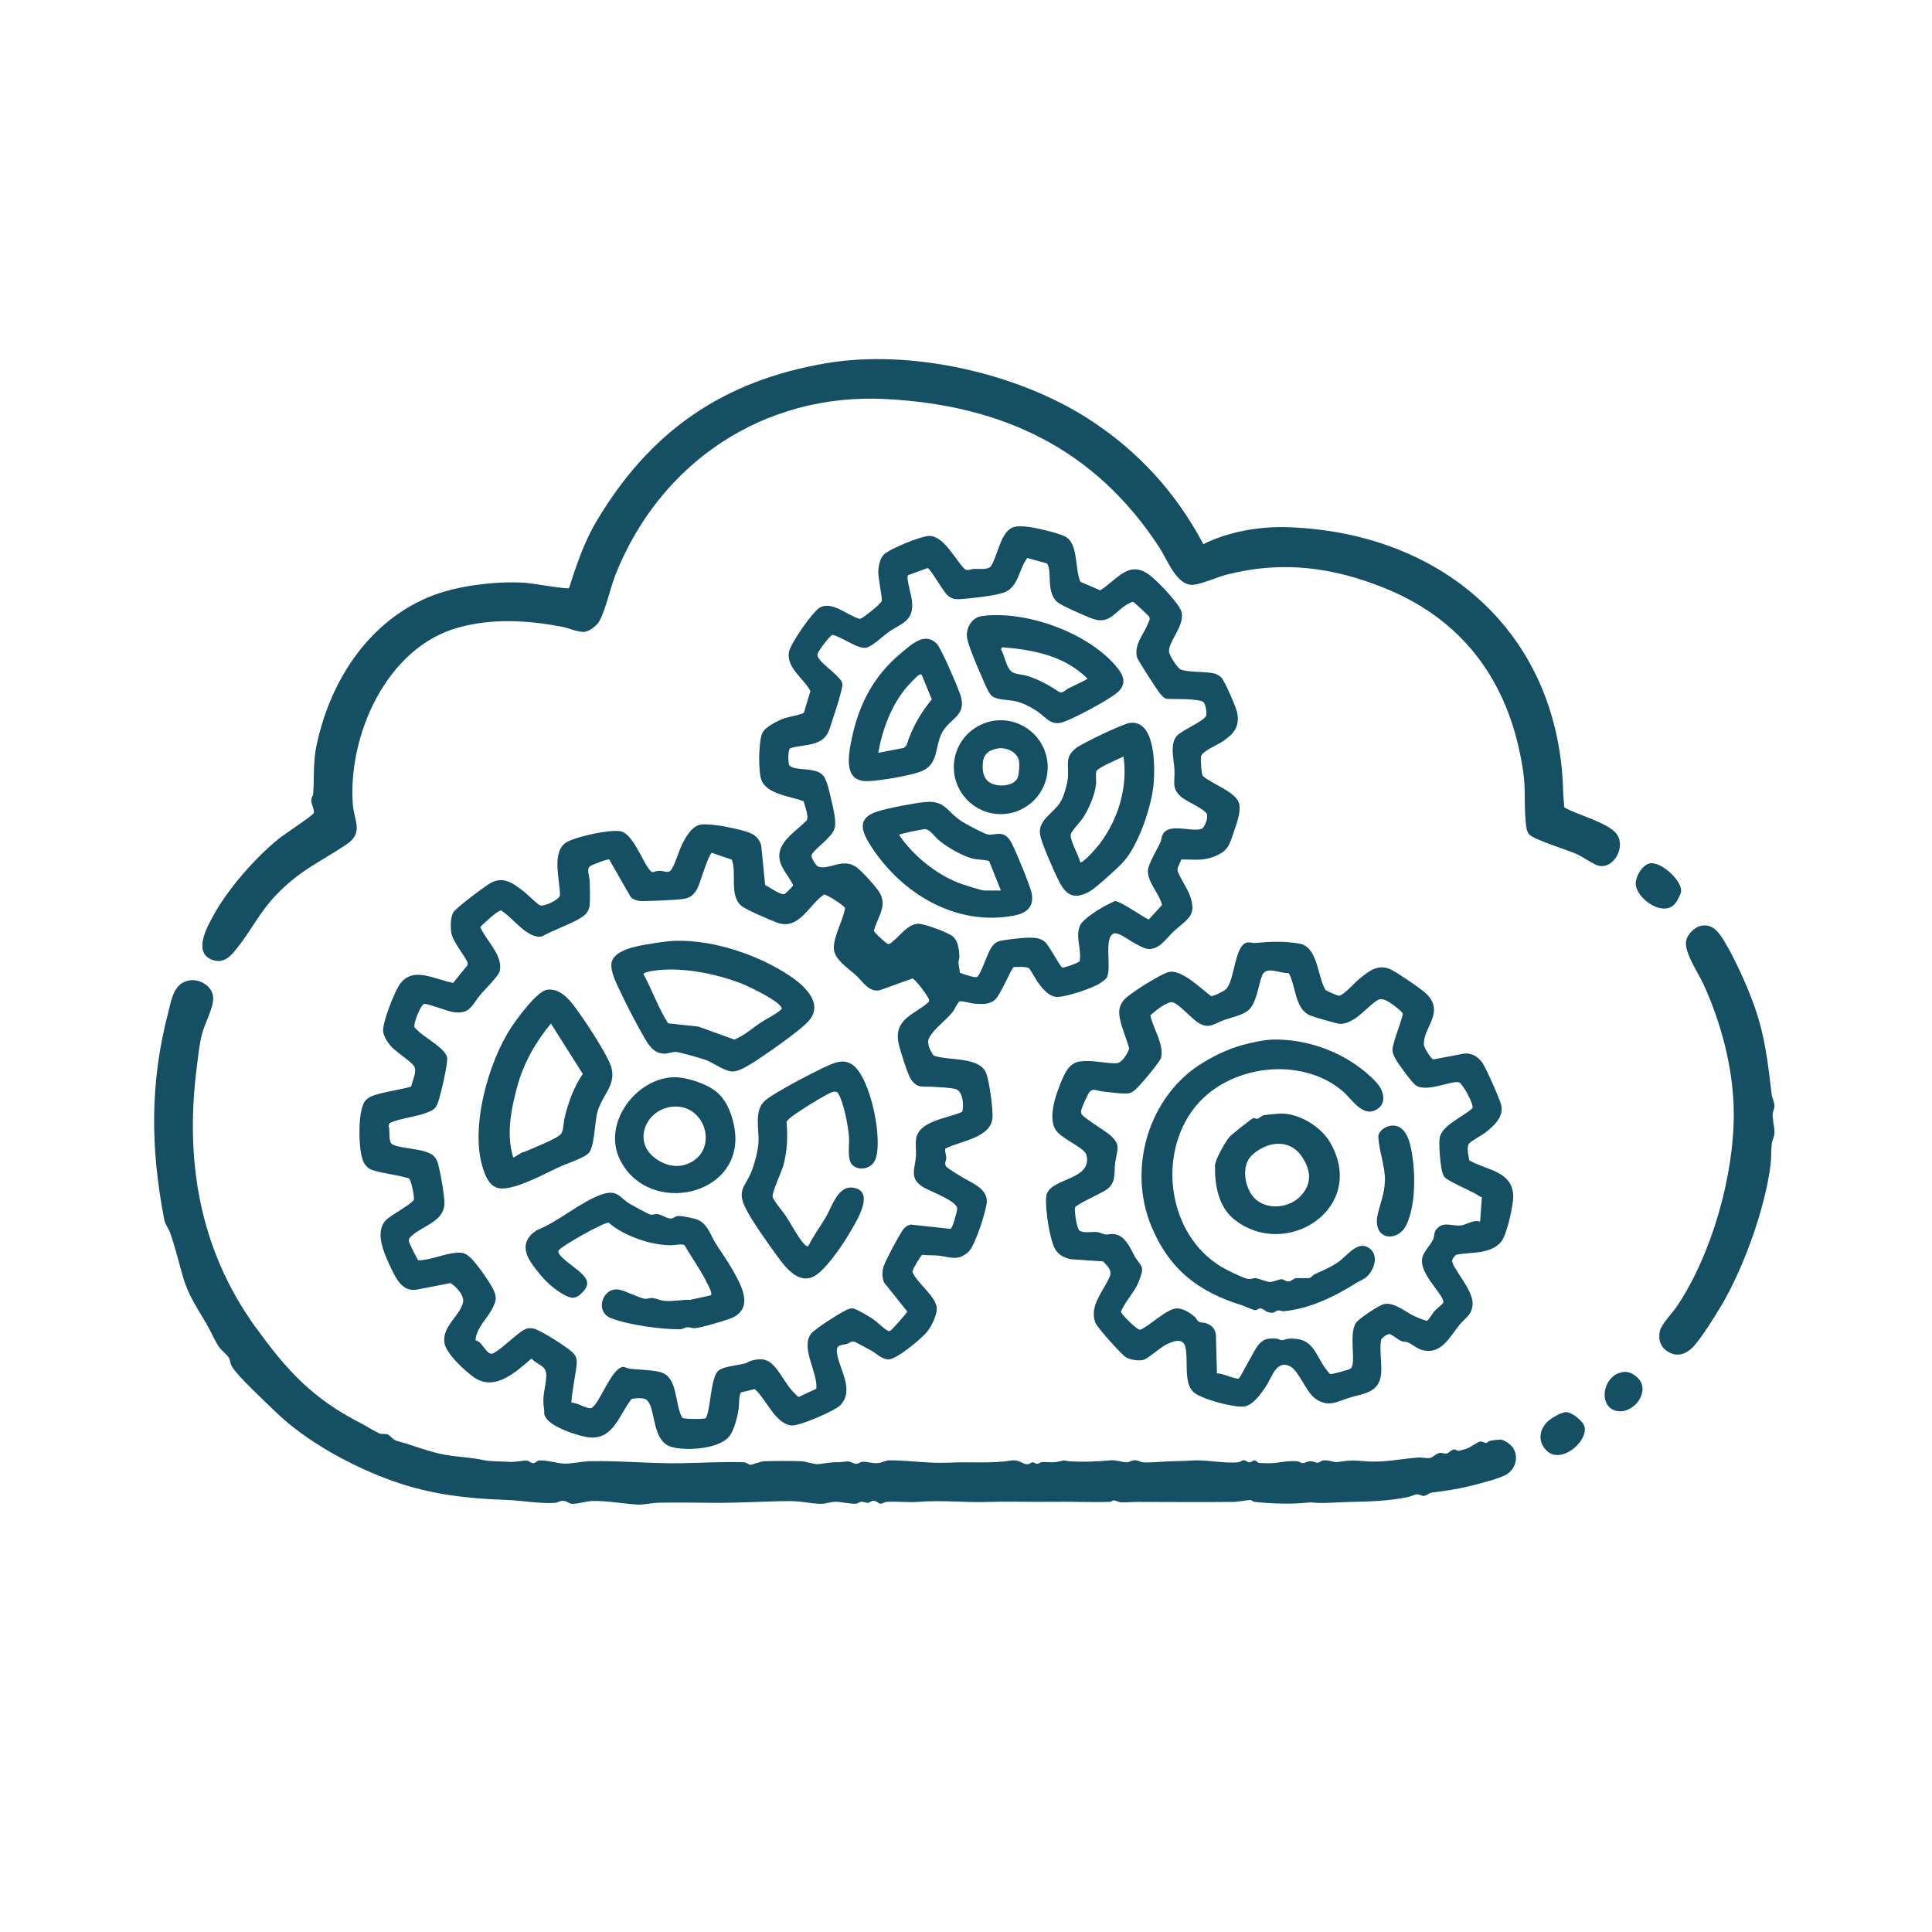
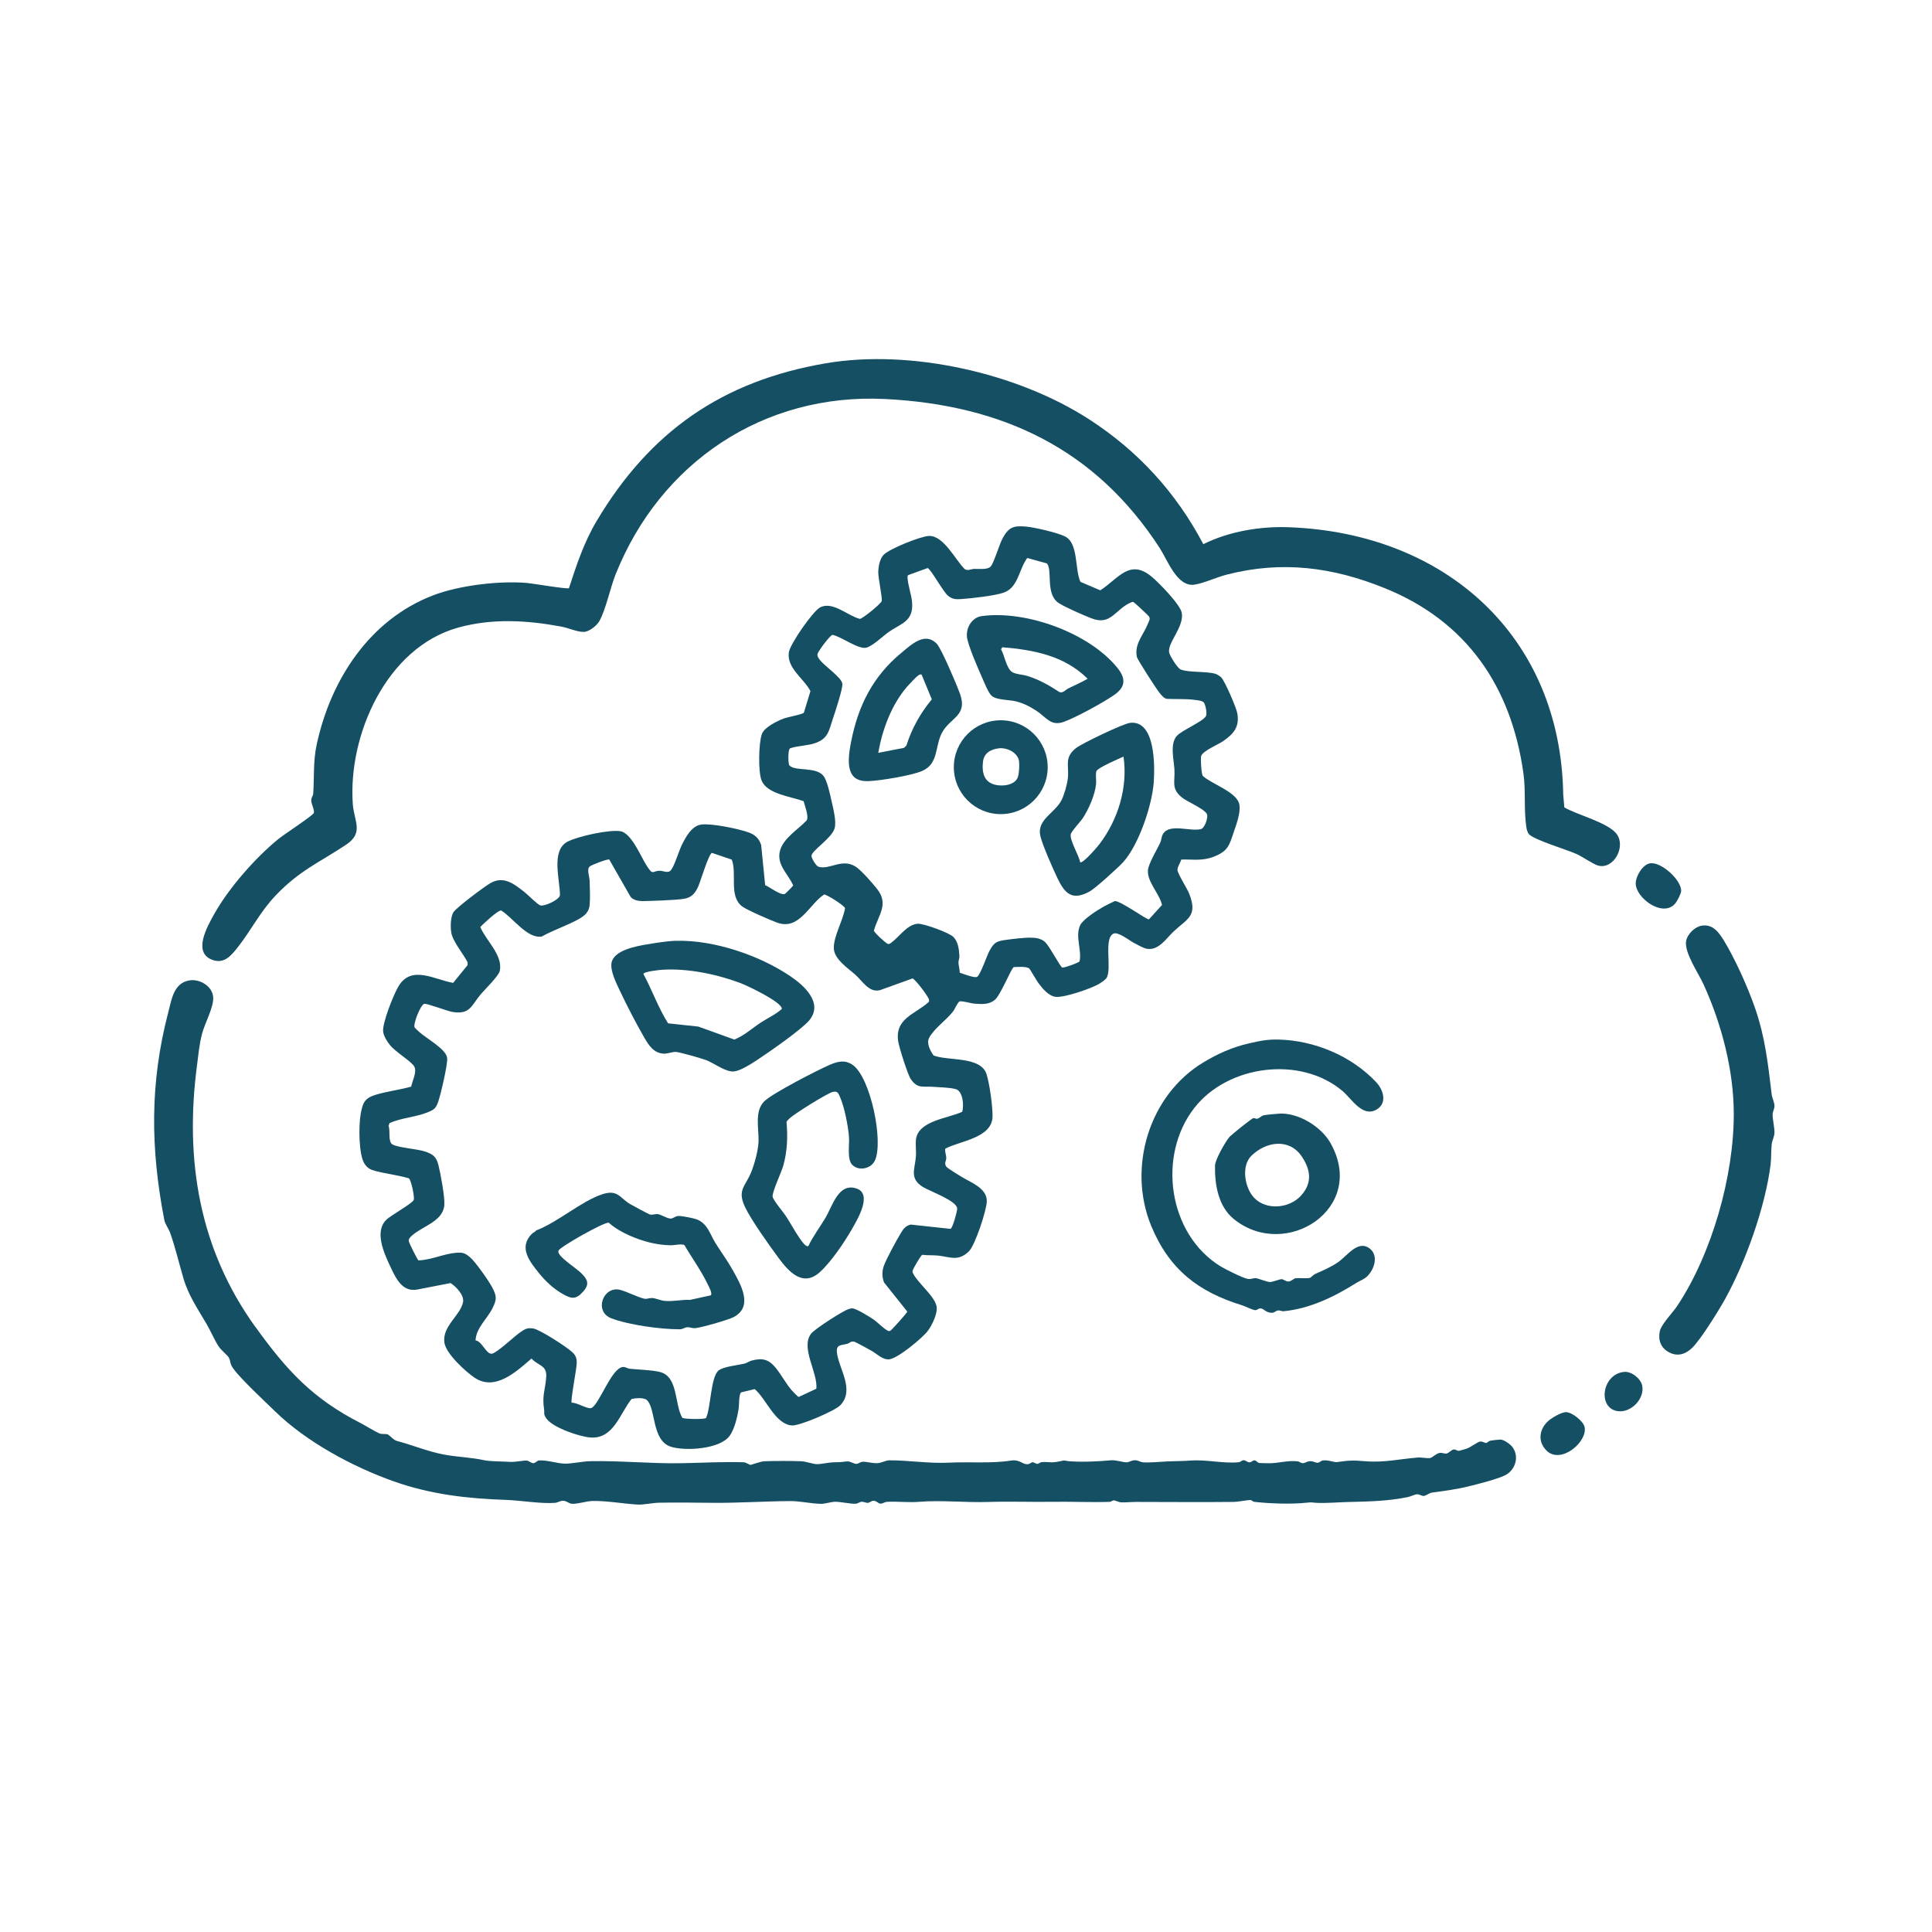
<svg xmlns="http://www.w3.org/2000/svg" id="Layer_1" viewBox="0 0 900 900">
  <defs>
    <style>      .st0 {        fill: #144f63;      }    </style>
  </defs>
  <image width="184" height="173" transform="translate(-473 120)" />
  <g>
    <path class="st0" d="M503.28,271.04l9.28,3.95c8.49-5.49,13.68-14.93,24.02-6.27,3.3,2.76,13.3,12.95,13.95,16.81,1.11,6.63-7,14.16-5.85,18.58.41,1.6,3.86,7.24,5.4,7.8,4.07,1.48,11.61.71,16.06,1.96.71.2,2.2,1.15,2.73,1.66,1.72,1.67,7.03,14.1,7.5,16.67,1.18,6.46-1.72,9.7-6.7,13.12-2.33,1.6-9.61,4.57-10.15,6.99-.3,1.32.13,8.34.79,9.13,4.26,3.97,16.3,7.54,17.09,13.66.48,3.73-1.38,8.73-2.59,12.28-2.12,6.2-2.55,8.94-9.07,11.58-5.59,2.26-9.63,1.3-15.47,1.45-.34,1.38-1.86,3.52-1.75,4.87.17,1.97,4.5,8.52,5.53,11.2,3.97,10.34-.92,11.42-7.37,17.47-3.45,3.24-6.9,8.94-12.41,8.03-1.6-.26-4.49-1.92-6.05-2.74-2.12-1.11-7.39-5.36-9.54-4.31-4.66,2.27-.6,16.12-3.17,20.58-.46.81-2.28,2.03-3.13,2.58-3.63,2.33-16.16,6.55-20.29,6.3-3.54-.22-6.46-3.9-8.42-6.52-.81-1.09-3.9-6.53-4.23-6.76-1.49-1.01-5.34-.65-7.16-.61-1.18.4-6,12.88-8.87,15.3-2.6,2.19-5.94,2.01-9.21,1.76-2.44-.18-4.98-1.26-7.25-1.1-1.36,1.34-2,3.45-3.08,4.84-2.95,3.8-8.83,7.91-11.07,12.22-1.29,2.48.58,6.04,2.11,8.17,6.83,2.64,21.95.22,24.67,8.72,1.42,4.44,2.86,15.01,2.79,19.66-.15,10.11-15.26,11.39-22.03,15.02-.25,1.48.44,2.86.47,4.3s-1.08,2.31-.05,4.01c.44.72,5.89,4.02,7.1,4.76,4.31,2.67,11.93,5.26,11.84,11.44-.06,4.1-5.48,20.56-8.35,23.33-5,4.83-8.67,2.59-14.3,1.97-2.39-.26-4.96-.02-7.38-.37-.72.22-4.32,6.45-4.52,7.39-.16.77,0,.85.31,1.47,2.11,4.28,9.84,10.28,10.83,15.12.66,3.2-2.14,8.92-4.11,11.51-2.53,3.32-14.09,12.93-18.03,13.21-3.14.22-5.76-2.67-8.21-4.02-1.19-.66-7.44-4.12-8.11-4.24-1.58-.26-2.02.71-3.18,1.03-2.91.78-5.27.2-4.75,4.28.94,7.45,8.4,17.19,1.52,24.36-2.49,2.6-18.84,9.59-22.46,9.39-7.77-.44-12.06-12.49-17.39-16.94l-6.28,1.52c-1.16.73-.94,6.23-1.19,7.7-.66,3.83-1.86,9.29-4.18,12.52-4.52,6.3-20.81,7.24-27.45,5.09-9-2.91-6.85-17.96-11.19-21.77-1.37-1.21-5.36-.87-7.07-.46-5.44,6.76-8.34,18.72-19.17,17.95-5.04-.36-17.32-4.56-20.36-8.68-1.72-2.32-.93-2.51-1.24-4.56-.99-6.52.63-9.05,1.02-15.01.36-5.53-3.71-5.06-6.86-8.53-7.01,6.03-16.9,15.36-26.49,8.94-4.24-2.84-13.29-11.17-14.07-16.25-1.19-7.76,7.41-12.64,8.67-18.98.64-3.21-3.32-7.31-5.81-8.87l-15.45,3c-7.27,1.48-10.33-5.84-12.86-11.22-2.72-5.78-7.1-15.56-1.84-21.05,2.25-2.35,12.14-7.6,12.98-9.44.53-1.16-1.2-9.53-2.3-10.1-4.98-1.46-10.45-2.09-15.42-3.37-2.33-.6-3.67-1.2-5.1-3.25-2.92-4.2-2.83-18.23-1.88-23.35s1.77-7.34,6.91-8.91,11.28-2.33,16.61-3.82c.52-2.6,2.81-6.99,1.43-9.39s-8.67-6.72-11.23-9.86c-1.36-1.66-3.02-4.27-3.26-6.42-.44-3.96,4.97-17.54,7.25-21.24,6.07-9.82,16.6-2.95,25.36-1.42l6.73-8.28v-1.33c-1.99-3.92-6.98-9.72-7.63-13.94-.39-2.49-.34-7.15,1.01-9.33s14.36-11.92,17.2-13.56c6.24-3.6,11.01.33,15.92,4.14,1.58,1.23,6.15,5.9,7.41,6.23,1.98.52,8.68-2.61,9.11-4.68.09-7.09-4.38-20.93,3.58-25.05,4.82-2.49,19.28-5.67,24.53-4.86s9.69,12.13,12.37,16.2c3.07,4.65,2.33,2.25,6.12,2.24,1.68,0,3.9,1.45,5.25-.47,1.77-2.5,3.51-8.81,5.14-12,1.81-3.54,4.53-8.56,8.93-9.08,4.84-.58,17.06,1.93,21.87,3.64,3.12,1.11,4.87,2.75,5.95,5.91l1.85,18.69c2.05.81,7.28,4.97,9.22,4.07.31-.14,3.82-3.68,3.84-3.95-2.28-5.2-7.58-9.42-6.27-15.63s8.65-10.45,12.57-14.67c1.08-1.85-.91-6.8-1.44-8.93-5.78-2.17-17-3.26-19.58-9.64-1.64-4.04-1.38-17.46.14-21.65,1.17-3.22,7.19-6.08,10.32-7.26,1.74-.65,8.69-1.87,9.26-2.72l3.04-10c-3.05-5.91-11.06-10.62-10.07-18.01.52-3.89,11.24-19.27,14.59-21,5.88-3.04,12.95,4.01,18.51,5.36,1.2-.07,9.81-6.98,10.18-8.34.36-1.28-1.65-10.6-1.61-13.43.04-2.55.67-6.18,2.48-8.07,2.69-2.82,17.27-8.66,21.12-8.8,6.85-.24,12.23,11.05,16.6,15.38,1.4,1.06,3.03.02,4.43-.03,2.12-.06,6.19.5,7.71-1.08s4.09-10.62,5.78-13.56c2.79-4.87,5.01-5.55,10.62-5.08,3.97.33,15.17,2.91,18.53,4.76,6.01,3.32,4.23,15.3,6.91,21ZM487.69,262.46l-9.14-2.53c-3.98,5.24-4.1,13.79-11.07,16.17-4.12,1.41-14.85,2.65-19.46,2.95-2.65.17-4.26.21-6.38-1.52-2.36-1.93-8.08-12.55-9.52-12.91l-8.93,3.24c-.52.31-.44.75-.42,1.25.13,3.33,1.85,7.97,2.12,11.55.68,8.97-5.15,9.67-11.07,13.87-2.61,1.85-7.55,6.68-10.4,7.21-3.85.72-11.45-5.18-15.6-5.99-.89.09-4.46,4.76-5.17,5.85-2,3.07-2.77,3.37-.35,6.26,2.09,2.49,9.71,7.86,10.1,10.57.31,2.17-3.3,13.09-4.26,15.9-2.04,5.99-2.17,9.8-8.71,11.94-3.44,1.12-8.46,1.23-11.32,2.31-1.15.43-1.04,7.34-.32,8.06,2.86,2.81,12.35.37,15.83,4.82,1.73,2.22,3.08,8.68,3.74,11.64.77,3.46,2.4,9.64,1.41,12.84-1.47,4.72-10.81,10.36-10.75,12.79.03,1.15,2.16,4.71,3.27,5.04,5.14,1.52,10.67-3.91,16.97-.27,2.72,1.58,8.29,8.01,10.39,10.7,5.53,7.08.5,12.02-1.57,19.32.07.83,5.56,5.87,6.44,6.17s1.71-.61,2.38-1.13c3.34-2.64,6.85-7.87,11.56-8.24,2.71-.21,14.53,4.1,16.57,6.06,2.34,2.25,2.72,5.89,2.9,9.01.06,1.11-.47,2.06-.44,3.03.05,1.34.58,3.2.6,4.68,1.41.52,7.28,2.74,8.19,1.9,1.73-1.6,4.32-9.6,5.72-12.19,2.26-4.17,3.54-4.41,8.13-5.05,2.78-.39,7.78-.96,10.49-.97s5.52.3,7.44,2.26,6.74,11.12,7.73,11.64c.67.35,7.82-2.25,8.13-2.88,1.09-5.4-2.2-11.68.29-16.85,1.31-2.72,7.98-6.99,10.78-8.55,1.72-.96,3.53-1.77,5.29-2.65,2.56-.29,15.11,8.88,15.94,8.51l6.09-6.7c-1.13-5.22-6.94-10.68-6.56-16.19.21-3.05,4.4-9.86,5.83-13.07.52-1.17.37-2.33,1.13-3.7,2.97-5.32,12.97-1.02,17.8-2.42,1.7-.49,3.42-5.43,2.73-6.93-1.15-2.48-9.03-5.69-11.61-7.74-5.23-4.17-3.18-7.36-3.54-13.16-.28-4.58-2.19-11.82,1.12-15.54,2.41-2.7,12.44-6.81,13.57-9.28.58-1.26-.15-4.99-.89-6.13-.67-1.04-2.72-1.15-3.95-1.33-4.46-.66-9.04-.3-13.52-.54-1.26-.29-2.52-1.84-3.31-2.84-1.44-1.8-10.23-15.32-10.52-16.72-1.24-6.03,3.11-10.26,5.11-15.35.5-1.28,1.3-2.16.54-3.47-.24-.4-6.43-6.15-6.83-6.39-.28-.17-.5-.45-.89-.4-8.15,3.02-9.59,11.51-19.43,7.54-3.56-1.44-12.02-5.08-14.95-7.02-6.34-4.2-2.66-15.59-5.51-18.44ZM340.9,400.45l-9.26-3.14c-1.52.49-5.34,13.34-6.37,15.64-2.55,5.71-5.43,5.79-11.28,6.21-3.71.26-8.04.45-11.85.54-2.87.07-6.13.42-8.33-1.82l-10-17.48c-.65-.38-8.25,2.48-9.14,3.26-1.42,1.25-.06,4.73,0,6.55.11,3.37.32,8.22,0,11.47s-2.38,4.94-5,6.43c-5.14,2.91-12.02,5.2-17.32,8.17-6.83,1.1-13.58-8.99-18.9-12.14-1.38-.27-8.35,6.25-9.71,7.69,2.56,6.25,10.7,13.19,9.06,20.5-.53,2.35-6.79,8.46-8.68,10.65-4.56,5.29-4.93,9.76-13.3,8.43-2.61-.42-11.96-4.1-13.2-3.77-1.76.47-5.21,9.37-4.5,10.91.18.39,1.52,1.57,1.98,2,3.26,3.08,12.72,8.08,13.2,12.29.34,2.97-3.04,17.14-4.18,20.45-1.05,3.02-1.95,3.65-4.83,4.84-5.39,2.24-12.33,2.58-17.81,5.04l-.48,1.32c.96,2.34-.42,7.43,1.91,8.68,2.79,1.51,11.27,1.98,15.17,3.28,3.57,1.19,5.17,2.42,6.13,6.18,1.01,3.95,3.08,15.08,2.77,18.79-.63,7.65-10.46,9.85-15.17,14.26-.79.74-1.6,1.46-1.36,2.64.14.69,4.04,8.7,4.52,8.81,5.74-.14,11.98-3.12,17.49-3.53,3.09-.23,4.04.07,6.37,1.96,2.52,2.05,8.86,11.09,10.46,14.15,2.15,4.12,2.19,5.56.16,9.66-2.52,5.08-7.62,9.14-7.93,15.04,3.01.31,4.96,6.52,7.6,6.21,2.23-.26,10.45-8.07,13.04-9.85,2.25-1.54,3.29-2.37,6.23-1.91,3.1.48,15.87,8.74,18.31,11.13,1.64,1.61,2,2.77,1.96,5.08-.04,2.57-3,17.71-2.35,18.38,2.22-.29,7.5,3.2,9.19,2.45,3.73-1.64,9.31-18.75,14.76-19.12,1.06-.07,2.04.73,3.09.84,3.99.42,10.17.57,13.92,1.46,8.84,2.1,6.77,14.99,10.62,21.46,1.48.56,10.45.75,11.04-.03,2.21-4.84,2.14-18.82,5.7-21.99,2.1-1.87,9.08-2.56,12.1-3.28,1.28-.31,2.26-1.13,3.4-1.43,5.07-1.34,8.01-.58,11.27,3.44,2.49,3.06,4.72,7.22,7.3,10.28.46.55,2.97,3.16,3.35,3.24l8.23-3.84c.83-7.44-7.58-19.22-2.36-25.75,1.68-2.1,14.59-10.45,17.26-11.3.66-.21,1.13-.4,1.86-.39,1.77.02,8.04,3.91,9.84,5.14s5.02,4.52,6.65,5.24c.59.26.69.29,1.29,0,.54-.25,7.74-8.28,7.85-8.86l-10.86-13.62c-.92-2.46-1-5.04-.15-7.5,1.18-3.42,6.07-12.31,8.09-15.64,1.13-1.87,2.26-3.33,4.55-3.79l18.45,1.99c1.02-.16,3.14-8.14,3.15-9.36.04-3.71-12.92-8.2-16-10.16-6.44-4.08-3.64-8.27-3.22-14.37.18-2.54-.28-5.4.04-7.87,1.13-8.65,15.09-9.74,21.51-12.77.9-2.85.37-9.69-3.06-10.59-2.88-.75-7.66-.84-10.8-1.06-4.67-.34-6.86,1.01-10.07-3.55-1.42-2.02-5.57-15.14-5.92-17.81-1.4-10.43,7.61-12.31,14.06-17.96.4-.36.41-.73.34-1.24-.2-1.4-6.48-9.67-7.69-9.91l-15.07,5.43c-5.07,1.39-8.16-4.08-11.45-7.06-3.53-3.2-10.23-7.4-10.15-12.74.09-5.73,4.3-12.64,5.24-18.37-.28-1.2-8.63-6.47-9.75-6.37-6.98,4.58-11.51,16.72-21.69,13.18-2.94-1.02-14.43-6.02-16.53-7.64-6.27-4.85-2.27-15.14-4.8-21.79Z" />
    <path class="st0" d="M728.69,376.1c5.93,3.51,20.7,7.1,24.54,12.59,4.21,6.02-1.68,16.49-8.81,14.52-2.13-.59-7.42-4.2-10-5.38-4.31-1.97-20.29-6.71-22.28-9.37-.42-.57-.89-1.81-1-2.51-1.42-8.57-.27-17.18-1.48-25.77-5.65-40.31-26.38-70.73-64.55-86.18-24.26-9.82-47.86-12.92-73.57-6.34-4.66,1.19-10.66,4-15.08,4.69-8.06,1.26-12.56-11.39-16.19-17-29.94-46.2-73.19-66.69-127.85-69.47-56.76-2.88-104.88,29.63-125.67,81.74-2.47,6.19-4.62,16.64-7.61,21.83-1.19,2.07-4.82,4.93-7.28,4.92-3.04,0-7.19-1.88-10.29-2.46-16.06-3-32.28-3.94-48.08.43-33.41,9.24-51.44,50.07-49.14,82.25.57,7.94,5.27,13.31-3.09,18.88-12.62,8.39-21.65,11.97-32.72,23.53-7.43,7.75-11.63,16.56-18.03,24.59-2.92,3.67-6.06,7.39-11.29,5.65-9.74-3.25-2.71-15.55.48-21.29,6.78-12.17,19.17-26.29,29.95-35.09,2.46-2.01,15.95-10.84,16.5-12.1s-1.17-4.16-1.15-5.92c.01-1.43.84-2.16.91-3.09.53-7.91-.1-14.95,1.63-22.97,6.5-30.1,24.57-58.03,54.09-69.4,12.21-4.7,30.85-6.92,43.83-5.82,2.62.22,18.76,2.99,19.58,2.44,3.46-10.69,7.05-21.45,12.81-31.14,24.85-41.84,58.67-65.43,106.97-73.65,39.24-6.67,88.95,4.44,122.4,26.04,22.9,14.79,40.58,34.11,53.33,58.24,11.9-5.9,26.31-8.36,39.58-7.89,72.9,2.57,126.9,50.47,128.08,124.6l.51,5.86Z" />
    <path class="st0" d="M118.92,618.03c14.58,20.27,26.65,33.5,49.26,45.01,2.27,1.16,6.51,3.84,8.5,4.68,1.25.53,3.18.11,3.91.48,1.24.62,2.59,2.6,4.41,3.08,7.12,1.88,14.44,4.94,21.82,6.31,6.45,1.2,12.62,1.29,18.87,2.66,2.57.56,8.73.54,11.86.74,2.47.16,6.15-.7,7.83-.58,1.15.08,2,1.25,3.1,1.19s1.75-1.24,2.65-1.28c3.74-.17,8.12,1.28,11.44,1.48s8.66-1.05,12.31-1.12c14.11-.29,28.18,1.18,42.2.95,9.49-.16,20.06-.78,29.39-.44,1.18.04,2.47,1.17,3.19,1.21.34.02,4.48-1.62,6.49-1.69,5.18-.18,12.01-.19,17.13,0,2.17.08,5.7,1.42,7.52,1.36,2.49-.09,5.35-.94,8.76-.9,2.48.03,3.47-.32,5.26-.39,1.22-.05,3.03,1.13,4.05,1.16.91.03,1.85-.92,2.98-.99,2.07-.13,4.84.94,7.43.59,1.61-.21,3.51-1.25,4.88-1.26,8.99-.07,18.43,1.56,27.97,1.08s19.73.48,28.82-.97c4.1-.65,5.4,1.88,7.81,1.7.98-.07,1.54-.86,2.18-.9.8-.04,1.62.74,2.29.76.57.01,1.19-.75,2.11-.83,2.79-.26,4.3.5,7.99-.32s2.01-.28,5.2-.07c6.5.42,12.7.07,18.92-.46,2.62-.22,5.75,1.01,7.44.93,1.32-.06,2.18-1.01,3.97-.96,1.45.05,2.25.83,3.51.95,3.04.27,8.63-.28,11.87-.43,3.59-.16,6.76-.09,10.22-.36,7.68-.59,15.45,1.51,22.72.75.72-.08,1.24-.92,2.21-.92s1.63.98,2.64.98,1.53-.88,2.2-.91c.98-.04,1.62,1.09,2.3,1.22.24.05,4.08.12,4.74.12,4.39,0,8.53-1.41,13.16-.9.92.1,1.6.93,2.63.86s1.79-.95,3.55-.92c1.21.03,2.28.73,3.08.73,1,0,1.64-.89,2.34-1.03,2.48-.5,5.32.92,6.9.7,5.34-.76,7.31-.88,12.79-.4,8.89.78,16.06-1.01,25.02-1.73,1.28-.1,4.17.51,5.53.23.96-.2,2.8-2.06,4.22-2.32s2.38.42,3.32.27c1-.15,2.28-1.73,3.34-1.9.91-.14,1.65.67,2.47.63.2-.01,3.33-.92,3.73-1.06,1.64-.58,4.94-3.05,6.02-3.24,1.33-.24,2.26.71,2.97.64.45-.04,1.08-.89,1.85-1.06.7-.16,4.06-.55,4.76-.54,1.64.02,4.72,2.23,5.67,3.56,2.96,4.13,1.61,9.63-2.42,12.47-2.87,2.02-14,4.77-17.98,5.75-5.81,1.43-11.68,2.2-17.27,2.94-.99.13-2.74,1.48-3.68,1.55-1,.08-2.03-.93-3.41-.76-.78.09-2.95,1.06-4.01,1.28-9.05,1.86-18.04,2.08-27.22,2.28-4.69.1-10.3.6-14.94.43-2.74-.1-1.96-.42-5.3-.06-6.86.75-17.3.36-24.13-.43-.66-.08-1.17-.82-1.78-.85-1.18-.04-5.69.87-7.93.89-15.12.16-29.92.02-45.27,0-2.23,0-5.08.3-7.02.19-1.2-.07-2.75-.94-3.51-.91-.54.03-1.11.66-1.8.69-8.89.29-17.66-.16-26.32-.03-10.08.16-20.35-.25-30.32.08-10.65.35-21.65-.92-32.15-.07-5.05.41-10.02-.25-14.86,0-1.14.06-2.23.88-3.1.86-1.09-.02-1.75-1.26-3.07-1.33s-1.82.81-2.66.93c-.99.14-1.99-.52-3.04-.48s-1.8.84-2.66.9c-2.5.17-7.02-.91-9.65-.9-1.95,0-4.66.96-6.59.95-4.58-.02-9.45-1.3-14.51-1.27-11.78.07-23.71.9-35.57.81-8.3-.06-17.12-.22-25.5-.05-2.87.06-7.47,1-9.64.88-6.7-.35-14.7-1.87-21.51-1.68-2.62.07-6.57,1.41-9.27,1.3-1.48-.06-2.43-1.27-3.97-1.38-1.76-.12-2.53.81-3.95.93-6.31.55-16.05-1.13-22.84-1.36-18.05-.62-35.01-2.51-52.41-8.67-18.95-6.71-40.69-18.38-55.26-32.63-4.2-4.11-17.89-16.73-20.2-21.11-.72-1.36-.57-2.49-1.18-3.65-.8-1.53-3.64-3.51-4.96-5.58-1.97-3.1-3.64-7.06-5.52-10.3-4.12-7.08-8.43-13.26-10.79-21.29-1.97-6.73-3.83-14.52-6.15-21.1-.65-1.85-2.38-4.15-2.75-6.04-6.44-33.28-6.81-63.76,1.85-96.82,1.54-5.87,2.47-13.56,9.79-14.81,4.9-.84,10.91,2.75,11.13,8.02.19,4.57-3.78,11.69-5.09,16.48-1.41,5.19-1.77,9.91-2.46,15.12-5.78,43.95.99,85.39,27.12,121.71Z" />
-     <path class="st0" d="M684.36,532.74c-1.36,1.7-.18,5.78.07,7.8,8.13,4.68,20.47,5,20.49,16.9,0,4.2-2.97,17.72-5.52,20.88-4.9,6.06-13.89,4.85-20.7,6.11-.96.27-2,1.75-2.19,2.66-.62,2.98,9.87,13.64,9.48,20.43-.3,5.17-3.42,6.33-6.15,9.69-4.46,5.49-8.4,13.89-17.07,11.77-2.56-.63-5.03-2.95-7.26-3.77-.85-.31-1.61-.03-2.58-.42-1.37-.57-4.7-3.17-5.51-3.34-1.05-.23-3.89,1.83-4.07,2.78-.81,4.23.47,11.14,0,15.82-.88,8.74-7.88,8.99-14.49,10.99-6.23,1.89-10.17,4.95-16.48.22-3.88-2.91-7.46-12.71-11.24-14.69-6.56-3.43-8.59,5-11.38,9.21-2.23,3.36-6.14,8.99-10.34,9.44-4.79.51-19.95-3.47-23.52-6.8-4.69-4.38-2.21-14.95-3.7-20.91-1.17-4.7-6.07-2.6-9.06-1.09-2.7,1.37-8.52,6.54-10.51,7.06-2.23.59-6.09-.01-8.08-1.18-2.1-1.22-13.41-13.88-14.26-16.07-3.1-7.99,3.93-14.9,6.72-21.67,1.17-2.83-1.25-4.93-3.16-6.94l-14.8-1.02c-3.01-.52-5.73-1.84-7.39-4.48-2.73-4.35-4.89-19.56-4.31-24.69,1.02-8.95,21.56-7.19,18.8-19.25-.89-3.88-12.36-7.64-14.77-12.48-3.17-6.35.93-17.2,3.66-23.42,1.71-3.89,3.78-7.32,8.39-7.87,5.67-.67,11.48,1.05,16.66.88,2.66-.09,5.18-4.58,5.94-6.85-1.22-4.51-3.4-9.18-4.29-13.75-.69-3.53-.6-5.69,1.65-8.66s17.94-12.76,21.41-13.31c5.93-.95,14.77,7.93,19.32,11.26,1.05.27,5.98-2.25,6.88-3.07,4.17-3.8,4.05-20.52,9.82-21.82,1.54-.35,2.66.29,3.79.19,7.31-.66,13.31-.95,20.62.27,8.75,1.45,8.44,15.42,12.23,21.61.29.38,5.53,2.6,6.08,2.68,1.98.27,7.52-6.05,9.25-7.48,4.75-3.92,9.28-7.74,15.52-4.53,3.12,1.6,13.73,8.78,16.13,11.11,9,8.74-2.02,16.15-1.09,24.03.15,1.28,3.32,6.41,4.37,6.54l14.05-2.66c3.75-.54,6.79,1.37,8.86,4.35,1.56,2.24,8.29,17.31,8.75,19.81,1,5.36-3.22,9.15-7.06,12.31-1.9,1.56-6.85,3.99-7.98,5.41ZM685.91,516.28c.9-1.53-4.38-11.22-6.09-12-2.96-1.35-15.13,4.84-20.23,1.34-1.85-1.27-8.37-10.17-9.56-12.42-2.07-3.95-1.42-4.48-.4-8.58.57-2.29,3.97-11.13,3.84-12.42-.08-.75-3.95-3.76-4.87-4.37-1.66-1.1-4.15-2.9-6.14-2.26-2.57.83-8.28,7.22-11.55,9.11-2.93,1.7-5.27,2.86-8.65,1.91s-8.86-2.35-11.85-3.53c-7.35-2.91-6.61-13.74-10.11-19.77-3.88.34-10.59-3.59-12.41,1.23s-2.56,13.68-7.07,16.66c-3.06,2.02-6.85,2.67-10.21,3.85-5.35,1.87-7.46,4.75-12.9,1.08-2.89-1.95-8.64-8.53-11.47-9.22-2.36-.58-8.65,4.33-10.38,6.17,1.31,6.05,6.43,13.34,5.01,19.7-.41,1.85-10.52,13.85-12.43,15.25-.77.57-1.7,1.14-2.66,1.29-2.68.42-9.15-.57-12.27-.86-2.48-.22-4.4-1.82-6.13.48-.84,1.12-3.42,6.89-3.68,8.21-.14.73-.19,1.14.14,1.86.75,1.65,11.16,7.88,13.4,9.89,5.31,4.77,2.97,6.81,2.25,12.8-.59,4.87.51,9.15-3.87,12.39-2.45,1.82-14.12,6.81-14.86,8.44-.35,1.76.88,10.28,2.28,10.9,2.67,1.17,5.55.23,8.23.56,1.3.16,2.71,1.05,4.05,1.13,1.02.06,2.06-.41,3.41-.25,5.6.63,7.68,6.5,10,10.66,1.07,1.92,3.39,3.87,3.33,6.11-.04,1.42-1.36,4.96-2,6.36-2.07,4.55-6.07,8.45-7.93,13.18.89,1.67,7.66,8.7,9.16,8.26,4.37-1.89,12.42-9.89,16.91-9.92,3.02-.02,6.17,2.09,8.38,3.97.7.6,1.11,1.77,1.78,2.17,1.02.63,2.19.34,3.25.7,2.75.92,4.32,2.37,4.79,5.31l.5,18.18c2.11-.4,8.98,3.02,10.21,2.25.82-.51,7.03-13.13,9.12-15.63,2.47-2.96,4.8-3.11,8.52-2.83.82.06,1.59.67,2.29.71.98.06,2.06-.63,3.06-.7,13.15-.85,12.11,8.68,19.51,16.46.45.23,8.99-1.94,9.69-2.65,2.63-2.67-1.23-16.18,2.43-21.3,1.46-2.04,10.53-8,12.91-8.62,4.6-1.19,10.22,3.74,14.22,5.58.95.44,5.09,2.21,5.78,2.14.85-.07,2.68-3.46,3.52-4.42.7-.81,4.05-3.54,4.14-3.81,1.13-3.44-11.88-13.71-9.64-21.48.81-2.82,3.98-5.82,4.96-8.22.76-1.87.09-3.19,1.91-5.12,3.2-3.38,7.28-.74,11.36-1.39,2.47-.39,5.37-2.73,8.6-1.73l.81-11.36c-1.04-.26-1.81-.94-2.71-1.47-2.84-1.65-13.58-6.25-14.8-8.05-1.12-1.66-1.5-5.01-1.75-7.04-.35-2.86-.78-8.21-.4-10.94.82-5.99,11.15-10.03,15.26-13.96Z" />
    <path class="st0" d="M792.66,431.21c5.2-.84,8.01,3.04,10.41,6.96,5.18,8.5,11.03,21.51,14.33,30.94,4.96,14.19,6.13,26.12,7.94,40.84.2,1.59,1.29,3.57,1.28,5.31-.01,1.32-.87,2.64-.87,3.95-.01,2.35.89,6,.88,8.35-.01,1.77-1.09,3.71-1.28,5.31-.36,3-.16,6.59-.53,9.58-2.47,19.8-11.72,45.59-21.22,62.72-2.94,5.29-11.19,18.61-15.2,22.59-3.11,3.09-6.93,4.36-10.95,2.17-3.81-2.07-5.13-5.68-4.23-9.88.67-3.1,6.08-8.68,8.09-11.69,16.15-24.28,26.41-60.46,26.35-89.58-.04-20.27-5.64-41.67-14.04-60.14-2.37-5.22-9.04-14.85-8.18-20.17.52-3.24,4.02-6.73,7.25-7.25Z" />
    <path class="st0" d="M768.49,402.2c5.21-1.05,14.88,7.82,14.65,12.86-.06,1.39-1.92,4.88-2.87,5.95-5.77,6.52-18.26-2.68-18.29-9.46-.01-3.32,3.11-8.66,6.51-9.35Z" />
    <path class="st0" d="M720.42,675.72c-4.29-4.25-3.37-10.16.95-13.89,1.68-1.45,6.13-4.1,8.33-3.99,2.72.13,7.92,4.24,8.47,6.94,1.43,6.94-11.1,17.54-17.76,10.95Z" />
    <path class="st0" d="M756.65,639.08c3.38-.29,7.65,3.08,8.34,6.36,1.26,6.01-5,12.6-11.06,11.96-9.99-1.06-7.76-17.42,2.72-18.32Z" />
-     <path class="st0" d="M254.77,461.08c5.48-.89,9.86,3.8,12.77,7.68,4.82,6.43,12.72,18.48,16.14,25.61,4.85,10.09-2.68,14.59-5.29,23.31-1.41,4.73-1.34,16.59-4.21,19.52-2.27,2.32-10.07,4.78-13.45,6.33-6.78,3.11-21.31,11.2-28.29,9.99-4.37-.76-6.21-5.44-7.45-9.24-6.17-18.86,2.53-49.66,13.27-65.84,2.74-4.13,11.82-16.58,16.51-17.35ZM244.93,536.33c3.27-1.51,15.09-5.98,16.56-8.31,1.06-1.68,1.01-5.22,1.51-7.28,1.81-7.46,4.2-14.07,8.48-20.48l-14.84-23.45c-7.05,8.51-12.63,18.23-15.59,29s-5.31,22.6-1.97,33.4c.22.17,3.38-1.98,4.1-2.32.61-.29.86-.14,1.76-.56Z" />
    <path class="st0" d="M315,438.26c17.6-.43,38.6,6.68,53.14,16.47,6.48,4.36,15.46,12.46,8.9,20.52-3.45,4.24-19.19,15.16-24.46,18.61-2.67,1.75-7.48,4.88-10.59,5.25-3.79.45-9.29-3.79-12.98-5.25-1.92-.76-12.58-3.79-14.18-3.84s-3.92.89-5.61.81c-4.76-.22-7.06-3.99-9.15-7.59-3.7-6.4-8.14-14.97-11.29-21.67-1.67-3.55-4.56-9.23-3.91-13.02,1.01-5.9,11.56-7.79,16.43-8.61,4.08-.69,9.64-1.59,13.7-1.69ZM311.22,476.71l14.09,1.51,16.77,6.05c4.56-1.82,8.27-5.24,12.33-7.92,3.21-2.12,7.02-3.79,9.79-6.35.25-3.15-16.08-10.83-19.12-11.98-11.01-4.18-24.58-6.99-36.38-6.28-1.37.08-8.89.83-8.97,1.99,4.07,7.49,6.88,15.72,11.5,22.98Z" />
    <path class="st0" d="M247.57,574.96c.57-.59,1.72-1.14,2.33-1.84,9.94-3.75,20.96-13.61,30.67-16.79,7.25-2.38,8.11,1.73,13.02,4.61,1.07.63,8.49,4.62,9.16,4.83.96.3,2.62-.34,3.72-.17,1.63.25,4.19,1.97,5.83,2.06,1.34.07,2.2-1.23,3.86-1.22,1.77.02,7.21,1.04,8.84,1.76,4.68,2.07,5.79,6.81,8.19,10.7,2.62,4.23,5.62,8.26,8.05,12.6,3.75,6.68,9.92,17.08.51,22.06-2.43,1.29-15.53,5.06-18.15,5.17-1.19.05-2.24-.53-3.45-.45s-2.05.95-3.52.95c-8.78.03-23.6-1.98-31.85-5.11s-3.83-15.17,4.03-13.27c3.13.76,9.12,3.85,11.65,4.19.91.12,2.15-.46,3.41-.37,1.7.12,3.78,1.15,5.73,1.33,4.22.38,7.95-.67,11.83-.46l9.73-2.14c.75-1.02-.84-3.79-1.35-4.87-3.02-6.42-7.4-12.36-10.96-18.48-1.09-.79-4.83.09-6.64.04-6.59-.15-12.8-1.83-18.81-4.47-3.51-1.54-6.94-3.48-9.82-6.03-1.96-.51-22.83,11.32-23.38,12.97-.25.73.02,1.12.37,1.71,1.44,2.42,7.96,6.6,10.36,8.97,2.81,2.79,3.75,4.99.83,8.32-3.53,4.03-5.66,3.5-9.81,1.11s-7.76-5.75-10.76-9.46c-4.34-5.38-9.69-11.89-3.62-18.26Z" />
    <path class="st0" d="M396.97,542.58c-2.43-2.52-1.23-9.32-1.47-12.81-.35-5.02-2.12-14.12-4.17-18.68-.83-1.83-1.04-2.9-3.31-2.46-2.4.46-18.15,10.34-20.2,12.34-.53.51-1.07,1.01-1.43,1.67.62,6.93.38,13.67-1.53,20.43-.88,3.12-5.18,12.09-4.95,14.35.16,1.57,4.86,7.09,6.07,8.91,2.23,3.35,4.17,7.1,6.4,10.3.67.96,3,4.52,4.18,3.84,2.24-4.69,5.4-8.82,8.04-13.27,3.2-5.41,5.97-16.3,14.31-13.58,7.78,2.54.43,14.58-2,18.85-3.58,6.3-9.73,15.37-15.01,20.15-7.98,7.23-14.65-.43-19.26-6.68-4.21-5.71-12.67-17.54-15.54-23.57-3.87-8.14.17-9.61,2.93-16.56,1.49-3.74,3.13-9.84,3.32-13.82.29-5.98-2.13-14.49,2.85-19.12,4.08-3.79,24.4-14.27,30.23-16.79,3.71-1.6,7.13-2.52,10.73-.04,8.38,5.78,14.48,35.64,10.44,44.5-1.82,3.99-7.64,5.14-10.62,2.04Z" />
-     <path class="st0" d="M334.27,509.04c4.63,4.18,7,10.85,7.94,16.89,4.82,31.19-40.07,41.21-53.41,14.29-8.21-16.56,6.84-37.22,24.29-38.39,6.03-.4,16.62,3.09,21.17,7.2ZM312.78,515.59c-11.88,1.48-18.11,15.95-7.76,23.8,4.95,3.76,10.88,5.08,16.61,2.19,13.25-6.69,6.74-27.92-8.85-25.98Z" />
    <path class="st0" d="M526.36,336.74c11.85-1.46,11.66,19.99,11.09,27.79-.79,10.71-6.99,29.12-14.28,37.14-2.24,2.46-12.87,12.1-15.46,13.54-8.33,4.64-11.7,1-15.15-6.21-1.99-4.15-7.1-15.68-7.96-19.72-1.6-7.48,6.7-10.46,9.81-16.38,1.34-2.56,2.66-7.28,3.01-10.17.75-6.05-1.87-9.71,3.8-14.22,2.76-2.2,21.88-11.36,25.15-11.76ZM523.38,352.44c-2.1,1.02-12.13,5.17-12.66,6.89-.44,1.43.05,4.24-.14,6.02-.54,5.05-3.4,11.56-6.18,15.79-1.12,1.7-5.4,6.15-5.62,7.59-.44,2.83,3.83,9.76,4.4,12.93,1.16.85,8.04-7.17,8.96-8.39,8.74-11.48,13.31-26.43,11.24-40.83Z" />
-     <path class="st0" d="M430.57,373.66c9.85-1.05,10.25,4.28,17.27,8.85,2.1,1.37,10.19,5.73,12.27,6.22,1.62.39,4.21-.56,6.35-.22,2.62.41,4.1,2.79,5.16,4.94,1.89,3.83,8.47,19.48,9.04,23.04,1.03,6.46-2.93,9.05-8.59,10.09-26.72,4.92-51.89-10.22-66.11-32.07-4.45-6.83-7.21-13.3,2.64-16.45,5.07-1.62,16.6-3.83,21.97-4.4ZM466.26,414.84l-5.46-13.66c-.86-.61-5.35-.73-6.87-1.04-5.34-1.1-12.48-5.32-16.68-8.81-1.8-1.5-3.98-4.98-6.37-5.09-.96-.04-11.7,2.18-12.08,2.67,6.44,9.48,16.86,18.07,27.57,22.3,1.89.75,10.73,3.62,12.2,3.62h7.69Z" />
    <path class="st0" d="M462,324.18c-1.62-1.38-3.77-6.92-4.74-9.1-1.79-4.07-6.3-14.32-6.79-18.26-.54-4.32,2.27-9.18,6.81-9.81,20.66-2.87,50.38,7.88,63.45,24.36,3.71,4.68,3.6,8.59-1.42,12.17s-18.18,10.73-23.75,12.73c-6.17,2.21-8.19-2.24-12.91-5.27-2.99-1.92-6.22-3.58-9.7-4.36-3.01-.67-8.68-.52-10.95-2.46ZM466.9,301.53l-.58.95c1.63,2.72,2.48,8.95,5.22,10.61,1.73,1.05,4.9,1.13,7.01,1.78,5.44,1.69,10.21,4.37,14.93,7.5,1.66.69,2.75-.96,4.11-1.65,3.02-1.52,6.16-2.82,9.07-4.54-10.79-10.72-25.13-13.48-39.78-14.66Z" />
    <path class="st0" d="M397.86,361.95c-3.84-3.6-2.25-12.04-1.34-16.64,3.29-16.68,10.21-30.35,23.39-41.21,4.66-3.84,10.94-9.96,16.49-4.2,2.13,2.21,9.35,19.25,10.74,23.1,3.84,10.63-4.57,11.15-8.37,18.43-3.31,6.35-1.5,14.34-9.13,17.68-4.94,2.17-19.58,4.58-25.11,4.77-2.35.08-4.88-.25-6.68-1.93ZM429.32,314.23c-.65-.18-1.02.06-1.54.4-.96.63-4.34,4.22-5.26,5.29-7.26,8.47-11.47,19.87-13.4,30.77l11.98-2.3,1.14-1.06c2.47-7.91,6.54-15.2,11.84-21.53l-4.77-11.57Z" />
    <path class="st0" d="M488.05,357.39c0,12.07-9.79,21.86-21.86,21.86s-21.86-9.79-21.86-21.86,9.79-21.86,21.86-21.86,21.86,9.79,21.86,21.86ZM465.28,348.6c-3.8.45-6.91,2.21-7.37,6.26s.01,8.24,3.95,10.11c3.51,1.68,10.57,1.29,12.22-2.73.67-1.63,1-6.95.42-8.58-1.26-3.51-5.62-5.49-9.22-5.07Z" />
    <path class="st0" d="M637.05,594.42c-1.7,1.67-3.45,2.1-5.23,3.22-10.4,6.53-21.74,12.02-33.96,13.19-.74.07-1.5-.49-2.51-.37-.9.11-1.68.95-2.31,1.03-3.1.41-4.21-1.9-5.75-1.98-1.05-.06-1.57.7-2.26.8-1.2.18-4.77-1.75-6.37-2.24-20.35-6.24-33.91-16.65-42.3-36.81-11.31-27.17-1.21-61.06,24.24-76.37,6.79-4.08,13.41-7.04,21.08-8.81,5.16-1.19,8.6-1.95,14.02-1.81,16.46.43,33.82,7.48,45.48,19.96,3.4,3.64,5.12,9.83-.05,12.72-6.5,3.64-11.52-5.17-15.78-8.76-19.58-16.5-53.39-12.1-68.99,7.93-17.34,22.26-12.19,58.84,12.28,73.83,2.12,1.3,10.55,5.51,12.65,5.82,1.59.24,2.67-.5,3.8-.35,1.29.17,5.14,1.83,6.64,1.8,1.03-.02,4.39-1.32,5.26-1.33.97-.01,2.04,1.21,3.35,1.07s2.39-1.46,3.25-1.53c1.53-.13,4.97.17,6.53-.11.48-.08,1.67-1.47,2.5-1.84,3.54-1.58,7.15-3.11,10.48-5.34,4.54-3.05,9.58-11.02,15.2-6.34,3.92,3.27,1.86,9.52-1.26,12.59Z" />
    <path class="st0" d="M596.1,518.77c8.77-.44,19.3,6.03,23.6,13.55,17.45,30.52-20.68,55.09-44.86,35.63-7.33-5.9-9.01-16.12-8.84-24.99.05-2.72,4.76-10.95,6.62-13.2.94-1.13,10.54-8.79,11.25-8.91.49-.08,1.12.37,1.69.33.91-.08,2-1.4,3.19-1.65,1.32-.27,5.87-.69,7.35-.76ZM584.19,557.95c5.71,6.05,16.62,5.02,22.04-1.16,5.1-5.8,4.37-11.7.3-17.89-5.82-8.84-16.72-7.2-23.55-.53-4.91,4.79-3.15,14.96,1.21,19.57Z" />
-     <path class="st0" d="M648.1,524.36c5.31-.52,7.78,4.59,8.83,8.96,2.52,10.49,2.91,26.99-1.62,36.95-4.05,8.9-16.35,7.53-13.49-4.7,1.27-5.44,3.17-9.57,3.32-15.58.17-6.8-2.79-13.75-3.07-20.62.22-2.74,3.59-4.77,6.04-5.01Z" />
  </g>
</svg>